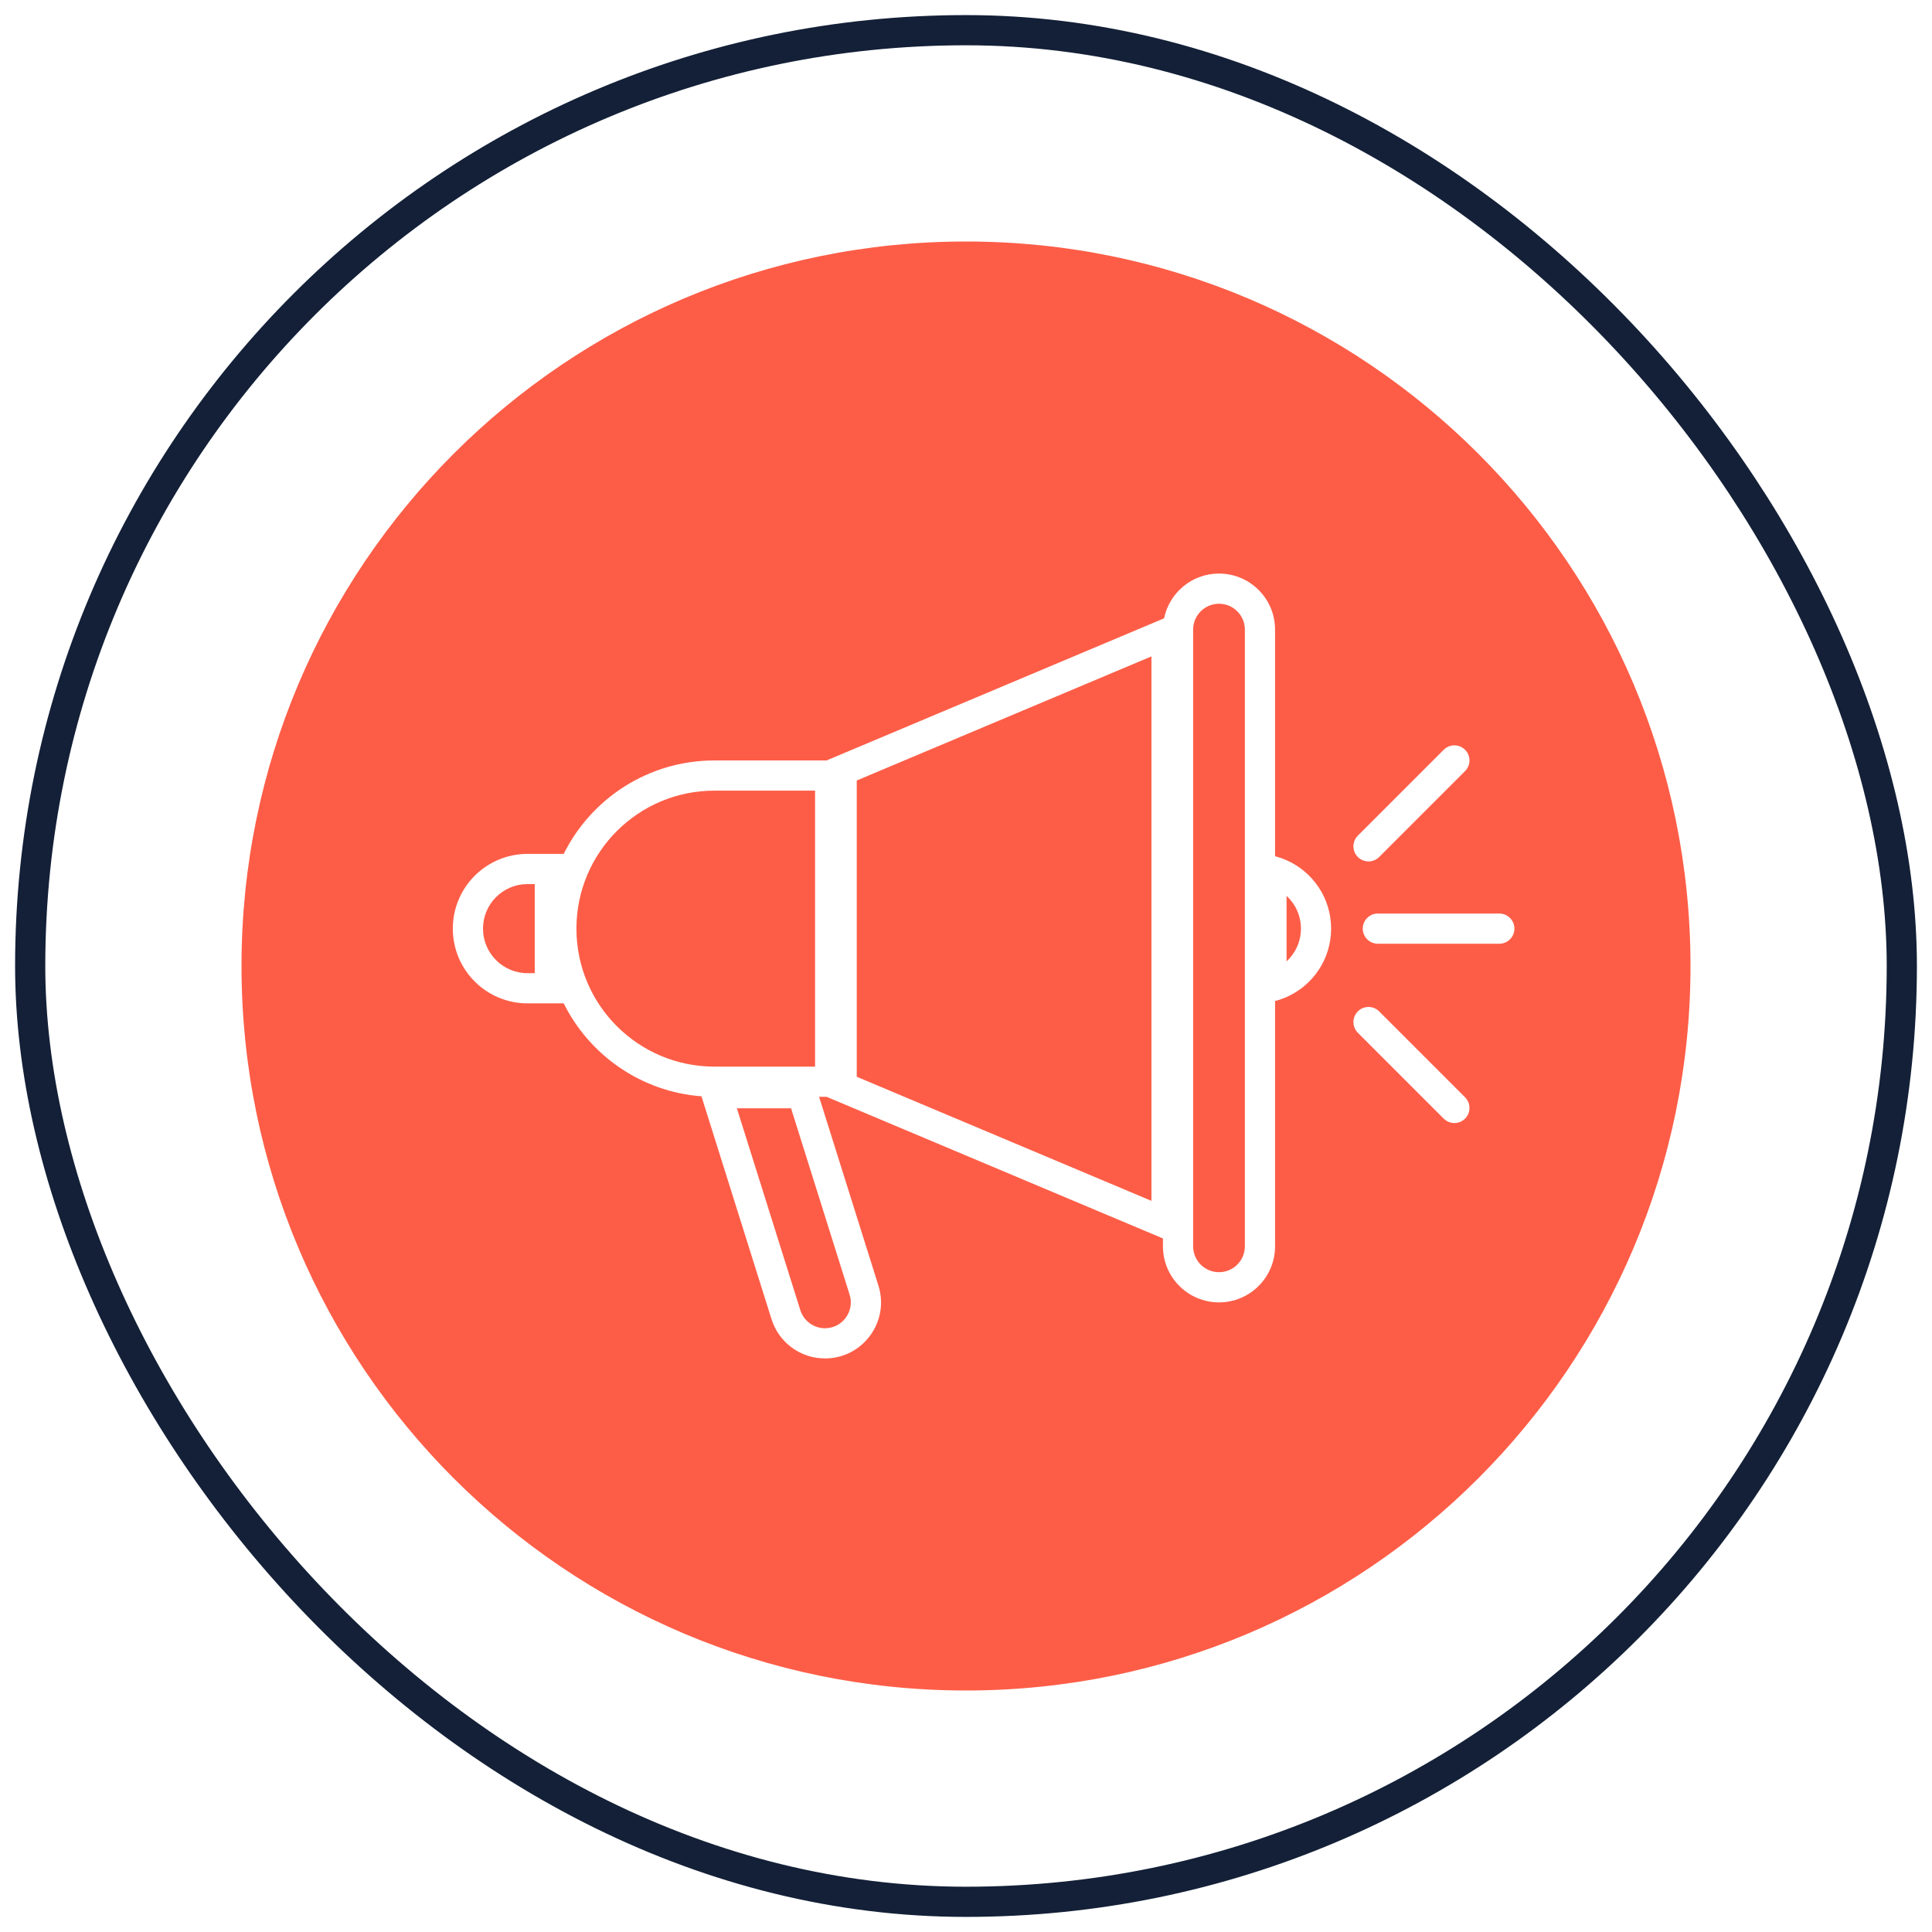
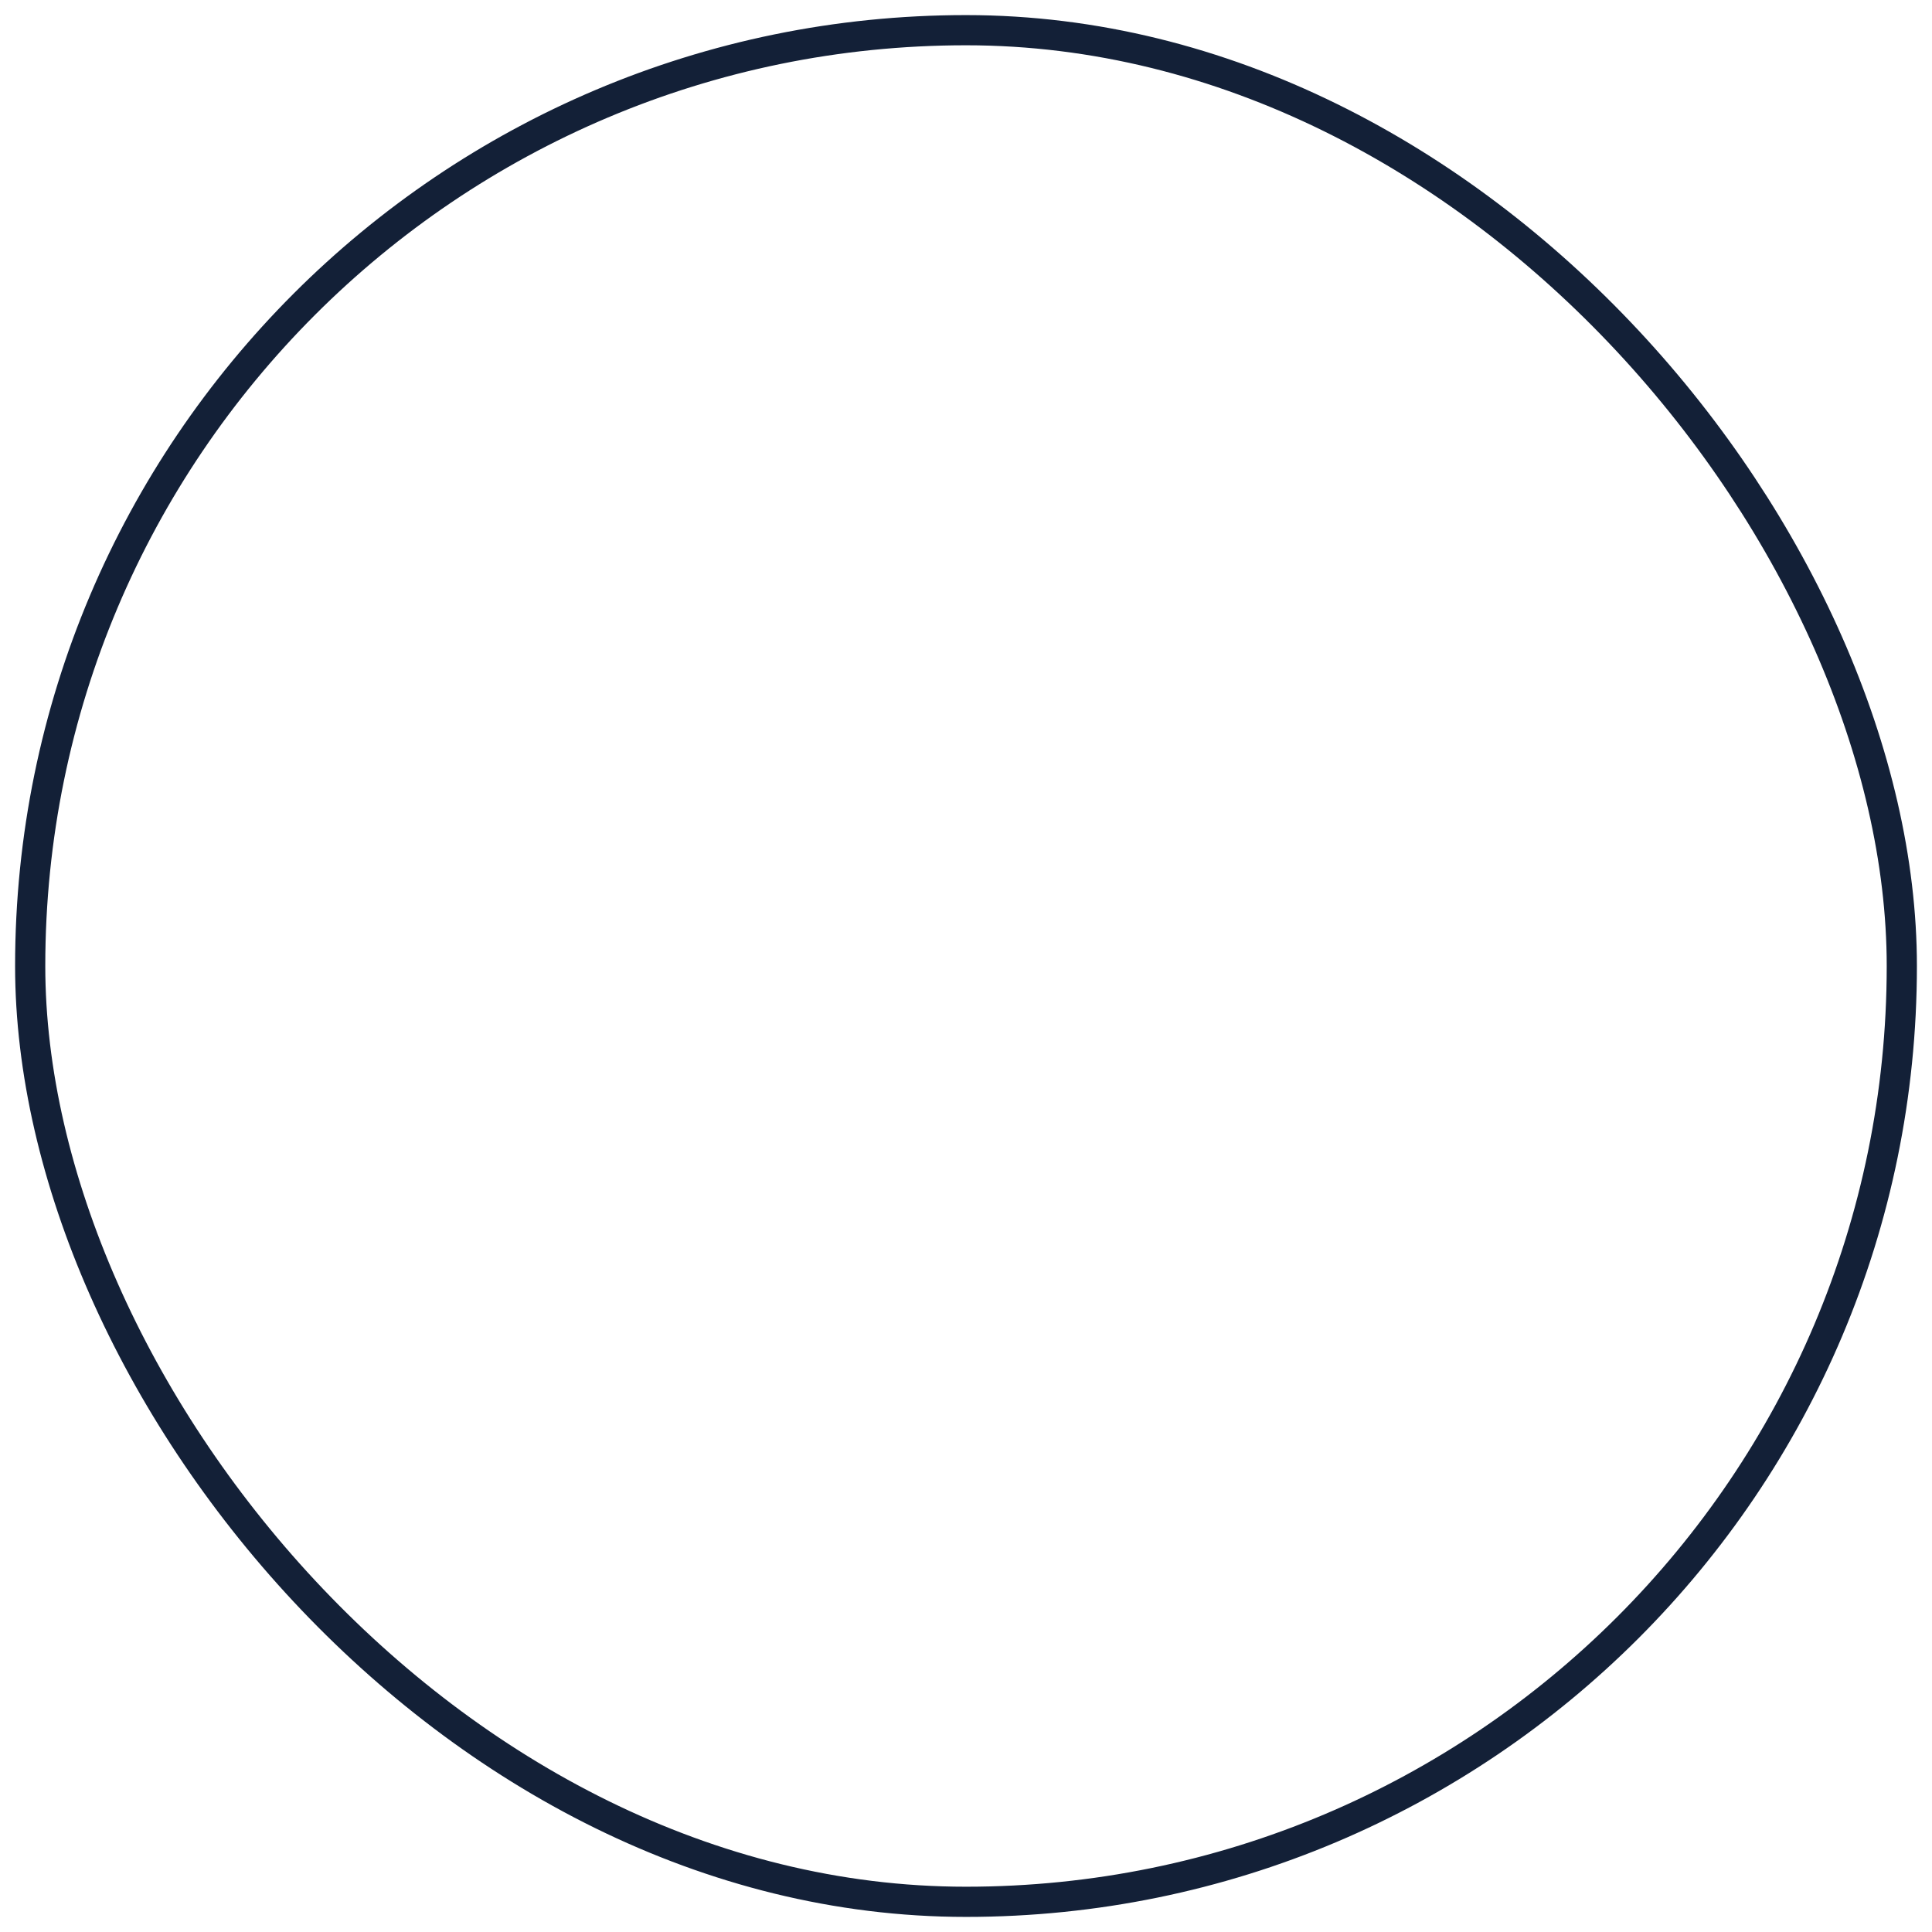
<svg xmlns="http://www.w3.org/2000/svg" width="64" height="64" viewBox="0 0 64 64" fill="none">
  <rect x="1" y="1" width="62" height="62" rx="31" stroke="#132037" />
-   <path fill-rule="evenodd" clip-rule="evenodd" d="M32 8C18.745 8 8 18.745 8 32C8 45.255 18.745 56 32 56C45.255 56 56 45.255 56 32C56 18.745 45.255 8 32 8ZM27.381 25.191L38.143 20.659L38.562 20.483C38.735 19.637 39.483 19 40.381 19C41.407 19 42.238 19.831 42.238 20.857V28.364C42.37 28.398 42.497 28.442 42.619 28.496C43.489 28.88 44.095 29.75 44.095 30.762C44.095 31.774 43.489 32.644 42.619 33.028C42.497 33.082 42.37 33.126 42.238 33.16V41.286C42.238 42.311 41.407 43.143 40.381 43.143C39.355 43.143 38.524 42.311 38.524 41.286V41.025L38.143 40.865L27.381 36.333L27.133 36.333L29.099 42.587C29.475 43.783 28.582 45 27.328 45C26.517 45 25.801 44.474 25.558 43.7L23.362 36.714L23.237 36.317C21.233 36.164 19.526 34.951 18.674 33.238H17.714H17.476C16.109 33.238 15 32.13 15 30.762C15 29.394 16.109 28.286 17.476 28.286H17.714H18.674C19.586 26.451 21.479 25.191 23.667 25.191H27H27.381ZM26.512 43.401L24.41 36.714H26.205L28.145 42.887C28.318 43.439 27.906 44 27.328 44C26.954 44 26.624 43.757 26.512 43.401ZM45.143 30.762C45.143 30.486 45.367 30.262 45.643 30.262H49.667C49.943 30.262 50.167 30.486 50.167 30.762C50.167 31.038 49.943 31.262 49.667 31.262H45.643C45.367 31.262 45.143 31.038 45.143 30.762ZM44.98 27.682C44.785 27.877 44.785 28.194 44.98 28.389C45.175 28.585 45.492 28.585 45.687 28.389L48.532 25.544C48.727 25.349 48.727 25.032 48.532 24.837C48.337 24.642 48.02 24.642 47.825 24.837L44.98 27.682ZM44.98 33.504C44.785 33.699 44.785 34.015 44.98 34.211L47.825 37.056C48.02 37.251 48.337 37.251 48.532 37.056C48.727 36.861 48.727 36.544 48.532 36.349L45.687 33.504C45.492 33.308 45.175 33.308 44.98 33.504ZM23.667 26.191H27V35.333H23.667C21.142 35.333 19.095 33.287 19.095 30.762C19.095 28.237 21.142 26.191 23.667 26.191ZM41.238 41.286V20.857C41.238 20.384 40.854 20 40.381 20C39.908 20 39.524 20.384 39.524 20.857V41.286C39.524 41.759 39.908 42.143 40.381 42.143C40.854 42.143 41.238 41.759 41.238 41.286ZM17.476 29.286H17.714V32.238H17.476C16.661 32.238 16 31.577 16 30.762C16 29.947 16.661 29.286 17.476 29.286ZM42.619 31.848V29.676C42.912 29.946 43.095 30.332 43.095 30.762C43.095 31.191 42.912 31.578 42.619 31.848ZM38.143 39.78V21.744L28.381 25.855V35.669L38.143 39.78Z" fill="#FD5D47" />
</svg>